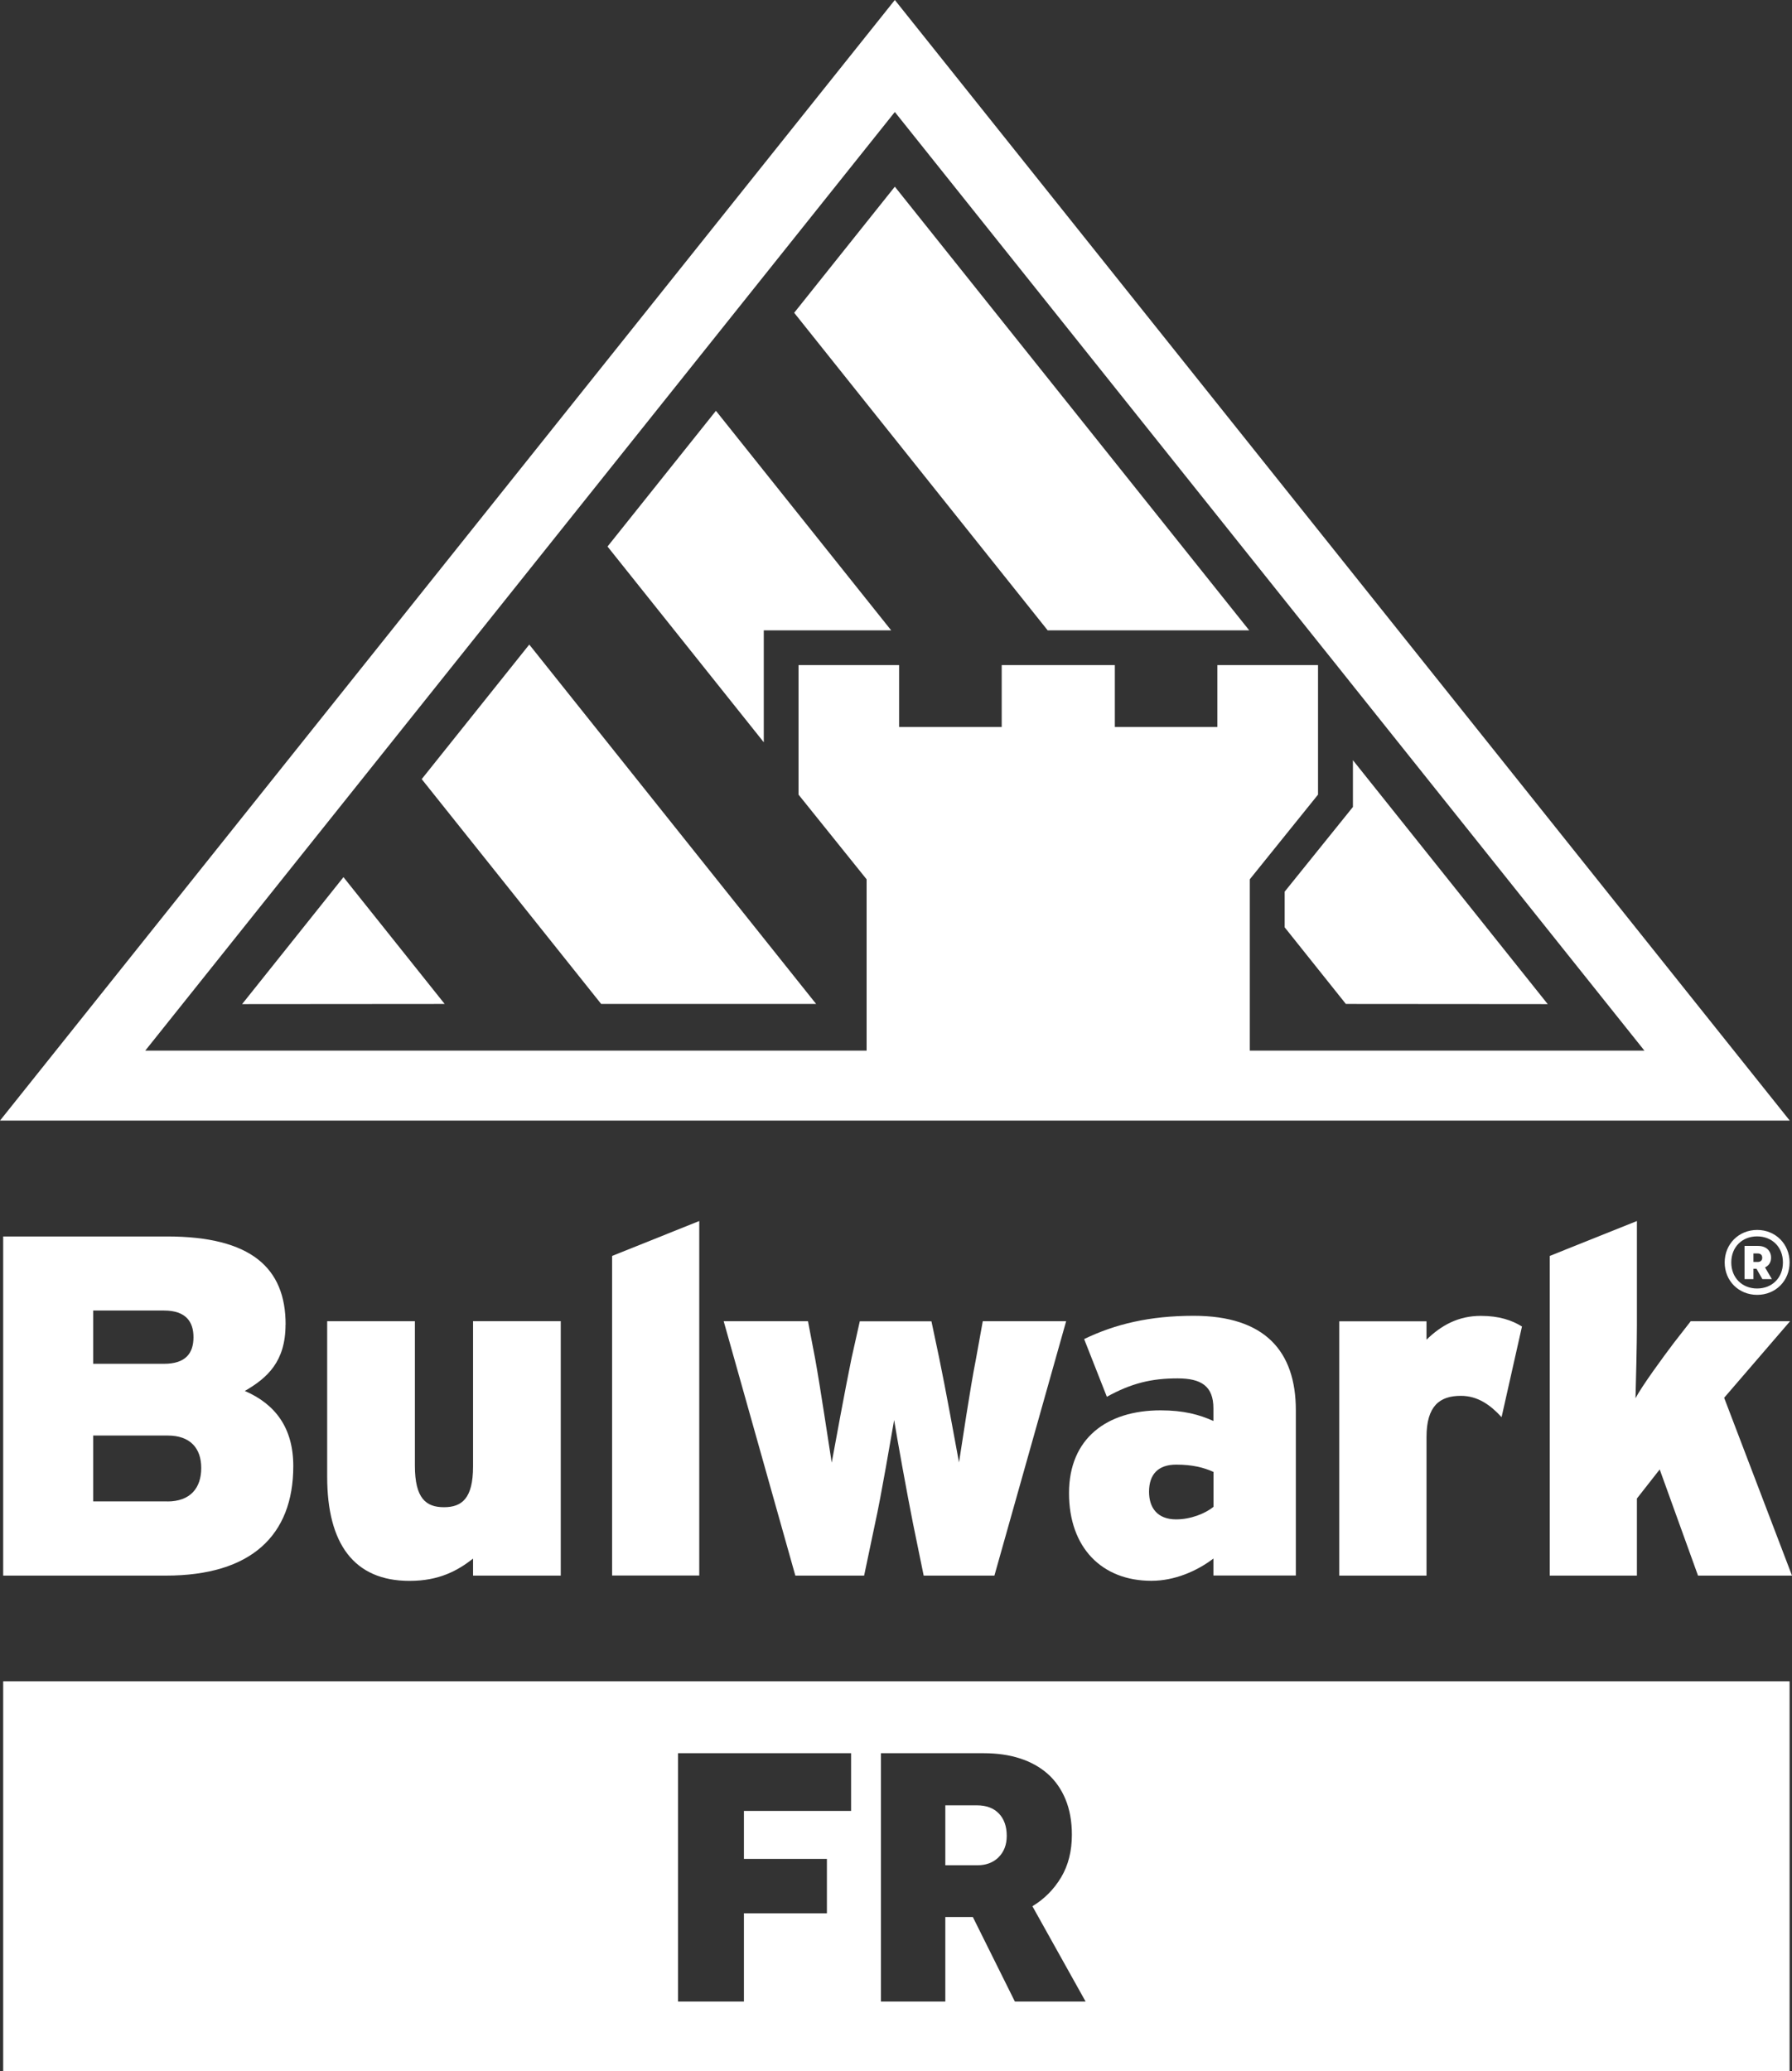
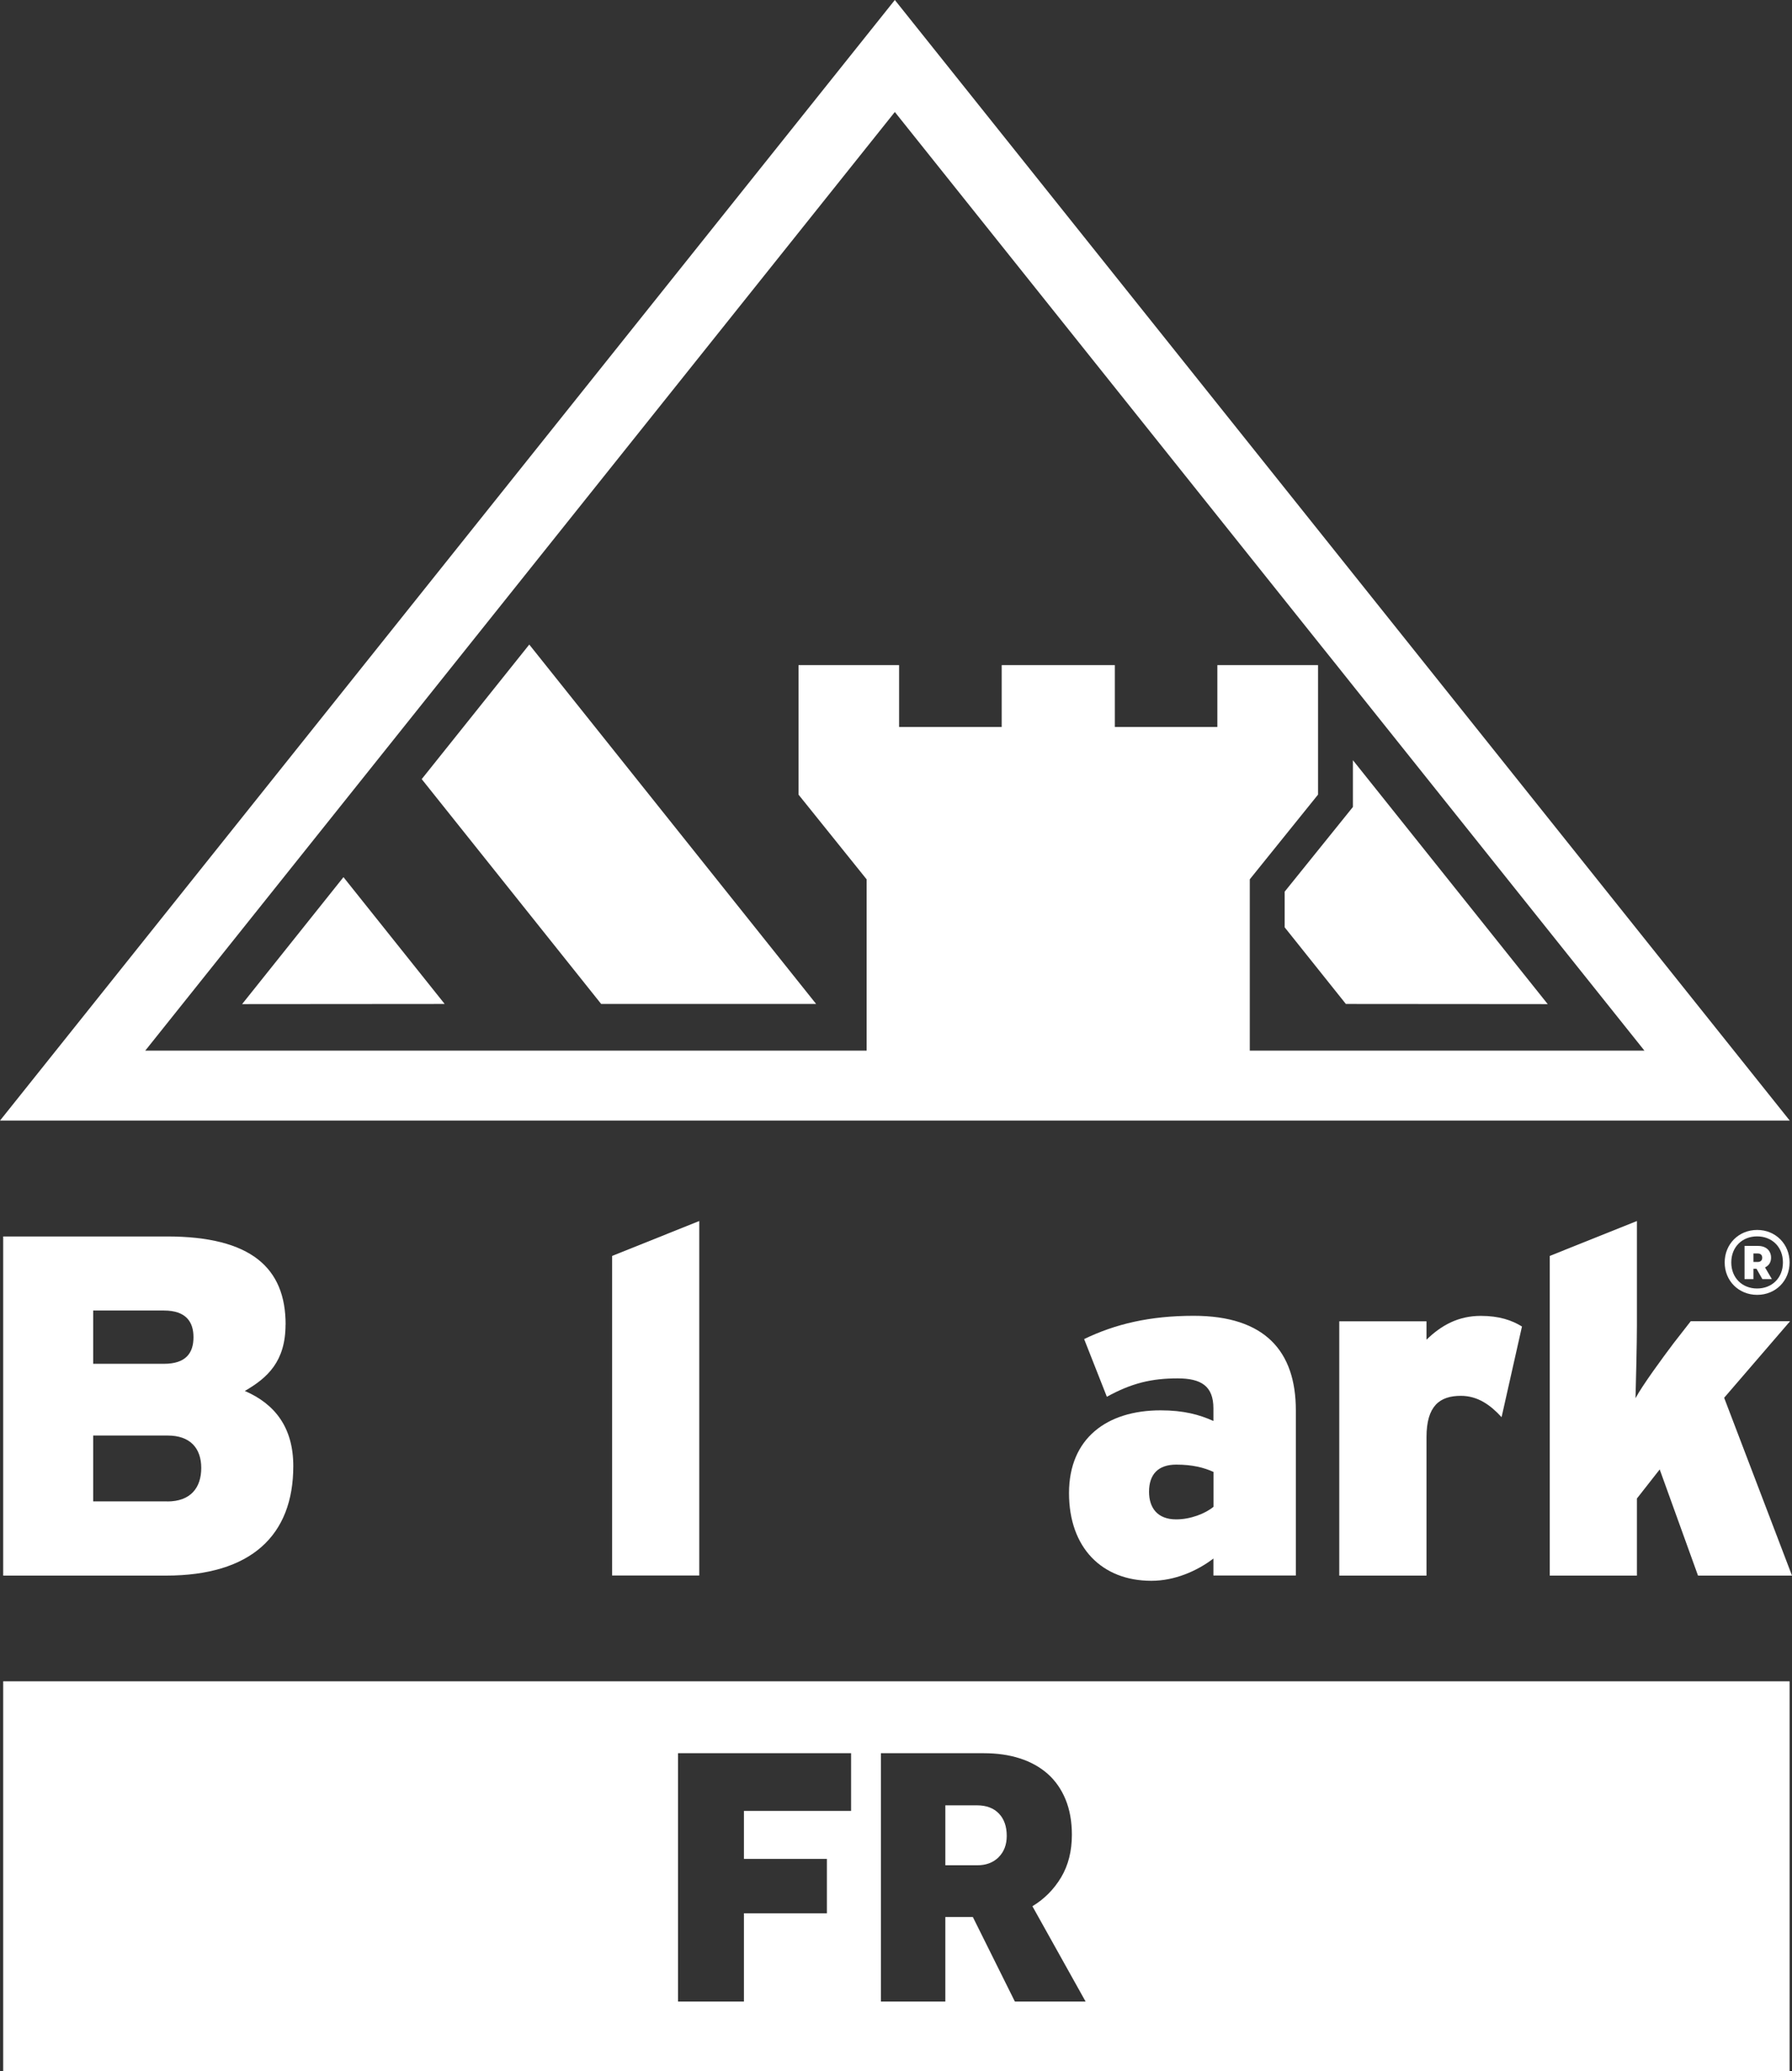
<svg xmlns="http://www.w3.org/2000/svg" id="Layer_1" viewBox="0 0 231.08 267.06">
  <rect x="0" y="0" width="231.08" height="267.06" fill="#333333" stroke="none" />
  <defs>
    <style>.cls-1{fill:none;}.cls-2{fill:#fff;}</style>
  </defs>
-   <path class="cls-1" d="M21.65,185.1h-9.62v8.49h9.56c3,0,4.38-1.81,4.38-4.32s-1.44-4.18-4.31-4.18Z" />
  <path class="cls-1" d="M24.96,172.42c0-1.94-.93-3.44-3.81-3.44h-9.12v6.87h9.12c2.82,0,3.81-1.37,3.81-3.43Z" />
  <path class="cls-1" d="M229.92,162.78c0-2.02-1.43-3.36-3.33-3.36s-3.33,1.34-3.33,3.36,1.43,3.36,3.33,3.36,3.33-1.35,3.33-3.36ZM226.11,163.6v1.34h-1.15v-4.28h1.73c1.09,0,1.69.64,1.69,1.52,0,.57-.27,1.01-.78,1.25l.89,1.52h-1.24l-.76-1.34h-.39Z" />
  <path class="cls-1" d="M226.64,161.63h-.53v1.1h.53c.39,0,.6-.19.6-.55s-.21-.55-.6-.55Z" />
  <path class="cls-1" d="M156.48,189.78c-1.25-.56-2.69-.94-4.81-.94-2.31,0-3.5,1.25-3.5,3.5,0,2.07,1.06,3.56,3.5,3.56,1.87,0,3.75-.75,4.81-1.62v-4.5Z" />
  <polygon class="cls-1" points="95.93 246.7 106.63 246.7 106.63 239.69 95.93 239.69 95.93 233.5 109.75 233.5 109.75 226.06 87.43 226.06 87.43 258.08 95.93 258.08 95.93 246.7" />
  <path class="cls-1" d="M121.89,247.18h3.55l5.42,10.9h9.12l-6.86-12.29c1.54-.93,2.77-2.17,3.7-3.72.93-1.55,1.39-3.38,1.39-5.5,0-1.73-.27-3.25-.82-4.56-.54-1.31-1.31-2.41-2.3-3.29-.99-.88-2.18-1.54-3.58-1.99-1.39-.45-2.95-.67-4.68-.67h-13.25v32.02h8.3v-10.9ZM121.89,232.78h4.08c1.22,0,2.16.35,2.83,1.06.67.7,1.01,1.66,1.01,2.88,0,1.15-.35,2.07-1.06,2.76-.7.69-1.62,1.03-2.74,1.03h-4.13v-7.73Z" />
  <path class="cls-2" d="M161.17,144.49h69.62L115.39,0h0s-38.46,48.16-38.46,48.16L0,144.49h161.17ZM107.27,135.47H18.73L115.39,14.44l53.38,66.84,1.79,2.24,1.65,2.06,2.24,2.81,37.6,47.08h-50.89v-22.09l8.8-10.92v-16.7h-12.98v7.98h-13.22v-7.98h-14.59v7.98h-13.23v-7.98h-12.97v16.7l8.78,10.92v22.09h-4.49Z" />
  <polygon class="cls-2" points="165.66 119.57 173.55 129.45 199.58 129.47 174.46 98.02 174.46 102.47 174.46 104.05 173.47 105.28 165.66 114.97 165.66 119.57" />
-   <polygon class="cls-2" points="161.09 81.28 115.39 24.07 102.41 40.33 135.1 81.28 161.09 81.28" />
-   <polygon class="cls-2" points="98.49 85.77 98.49 81.28 114.92 81.28 92.32 52.97 78.34 70.47 98.49 95.71 98.49 85.77" />
  <polygon class="cls-2" points="54.38 100.46 77.52 129.45 105.24 129.45 68.25 83.11 54.38 100.46" />
  <polygon class="cls-2" points="37.33 121.82 31.22 129.47 57.34 129.45 44.29 113.1 37.33 121.82" />
-   <path class="cls-2" d="M72.31,203.15v-32.8h-11.31v18.74c0,4.12-1.44,5.25-3.75,5.25s-3.75-1.12-3.75-5.37v-18.61h-11.31v20.05c0,8.62,3.44,13.43,10.62,13.43,3.81,0,6.19-1.31,8.19-2.87v2.19h11.31Z" />
-   <path class="cls-2" d="M123.67,188.6c-.44-2.37-1.74-9.56-2.56-13.49l-1-4.74h-9.24l-1.06,4.74c-.81,3.94-2.13,11.12-2.56,13.49-.38-2.37-1.45-9.62-2.13-13.37l-.93-4.87h-10.87l9.24,32.8h8.87l1.38-6.57c.87-3.93,2.06-11.11,2.49-13.49.38,2.38,1.69,9.62,2.44,13.37l1.37,6.69h9.12l9.25-32.8h-10.75l-.88,4.87c-.75,3.75-1.81,10.99-2.19,13.37Z" />
  <path class="cls-2" d="M218.02,170.36l-2.19,2.81c-1.37,1.81-4.12,5.56-4.93,7.12.06-2.06.18-7.12.18-9.31v-13.54l-11.24,4.5v41.22h11.24v-9.94l2.94-3.75,4.94,13.69h12.12l-8.75-22.93,8.5-9.87h-12.81Z" />
  <path class="cls-2" d="M172.7,170.36v32.8h11.25v-17.87c0-4,1.69-5.31,4.43-5.31,2.19,0,3.82,1.19,5.25,2.75l2.63-11.69c-1.32-.81-2.94-1.37-5.31-1.37-2.87,0-5.07,1.19-7,3.07v-2.37h-11.25Z" />
  <polygon class="cls-2" points="90.17 203.15 90.17 157.44 78.93 161.94 78.93 203.15 90.17 203.15" />
  <path class="cls-2" d="M167.1,203.15v-21.3c0-7.63-4-12.19-13.18-12.19-5.68,0-10.12,1.07-14.12,3l2.93,7.44c3.18-1.75,5.75-2.37,9.12-2.37,3.06,0,4.62,1,4.62,3.87v1.62c-1.81-.81-3.81-1.37-6.81-1.37-6.94,0-11.81,3.62-11.81,10.67s4.25,11.31,10.62,11.31c3,0,5.87-1.25,8-2.87v2.19h10.62ZM151.67,195.91c-2.43,0-3.5-1.5-3.5-3.56,0-2.25,1.18-3.5,3.5-3.5,2.12,0,3.56.38,4.81.94v4.5c-1.06.87-2.94,1.62-4.81,1.62Z" />
  <path class="cls-2" d="M36.83,170.79c0-7.3-4.44-11.36-15.31-11.36H.41v43.73h20.98c11,0,16.43-5.19,16.43-14.12,0-4.93-2.32-7.99-6.25-9.69,2.93-1.69,5.25-3.81,5.25-8.56ZM12.02,168.98h9.12c2.88,0,3.81,1.5,3.81,3.44,0,2.06-1,3.43-3.81,3.43h-9.12v-6.87ZM21.58,193.59h-9.56v-8.49h9.62c2.87,0,4.31,1.62,4.31,4.18s-1.38,4.32-4.38,4.32Z" />
  <path class="cls-2" d="M230.77,162.78c0-2.37-1.81-4.19-4.18-4.19s-4.19,1.81-4.19,4.19,1.81,4.18,4.19,4.18,4.18-1.81,4.18-4.18ZM223.25,162.78c0-2.02,1.43-3.36,3.33-3.36s3.33,1.34,3.33,3.36-1.43,3.36-3.33,3.36-3.33-1.35-3.33-3.36Z" />
  <path class="cls-2" d="M228.49,164.94l-.89-1.52c.51-.23.78-.68.78-1.25,0-.87-.6-1.52-1.69-1.52h-1.73v4.28h1.15v-1.34h.39l.76,1.34h1.24ZM226.64,162.72h-.53v-1.1h.53c.39,0,.6.2.6.55s-.21.55-.6.55Z" />
  <path class="cls-2" d="M128.76,239.48c.7-.69,1.06-1.61,1.06-2.76,0-1.22-.34-2.18-1.01-2.88-.67-.7-1.62-1.06-2.83-1.06h-4.08v7.73h4.13c1.12,0,2.03-.34,2.74-1.03Z" />
  <path class="cls-2" d="M.41,267.06h230.36v-50.27H.41v50.27ZM113.59,226.06h13.25c1.73,0,3.29.22,4.68.67,1.39.45,2.58,1.11,3.58,1.99.99.88,1.76,1.98,2.3,3.29.54,1.31.82,2.83.82,4.56,0,2.11-.46,3.94-1.39,5.5-.93,1.55-2.16,2.79-3.7,3.72l6.86,12.29h-9.12l-5.42-10.9h-3.55v10.9h-8.3v-32.02ZM87.43,226.06h22.32v7.44h-13.82v6.19h10.7v7.01h-10.7v11.38h-8.5v-32.02Z" />
</svg>